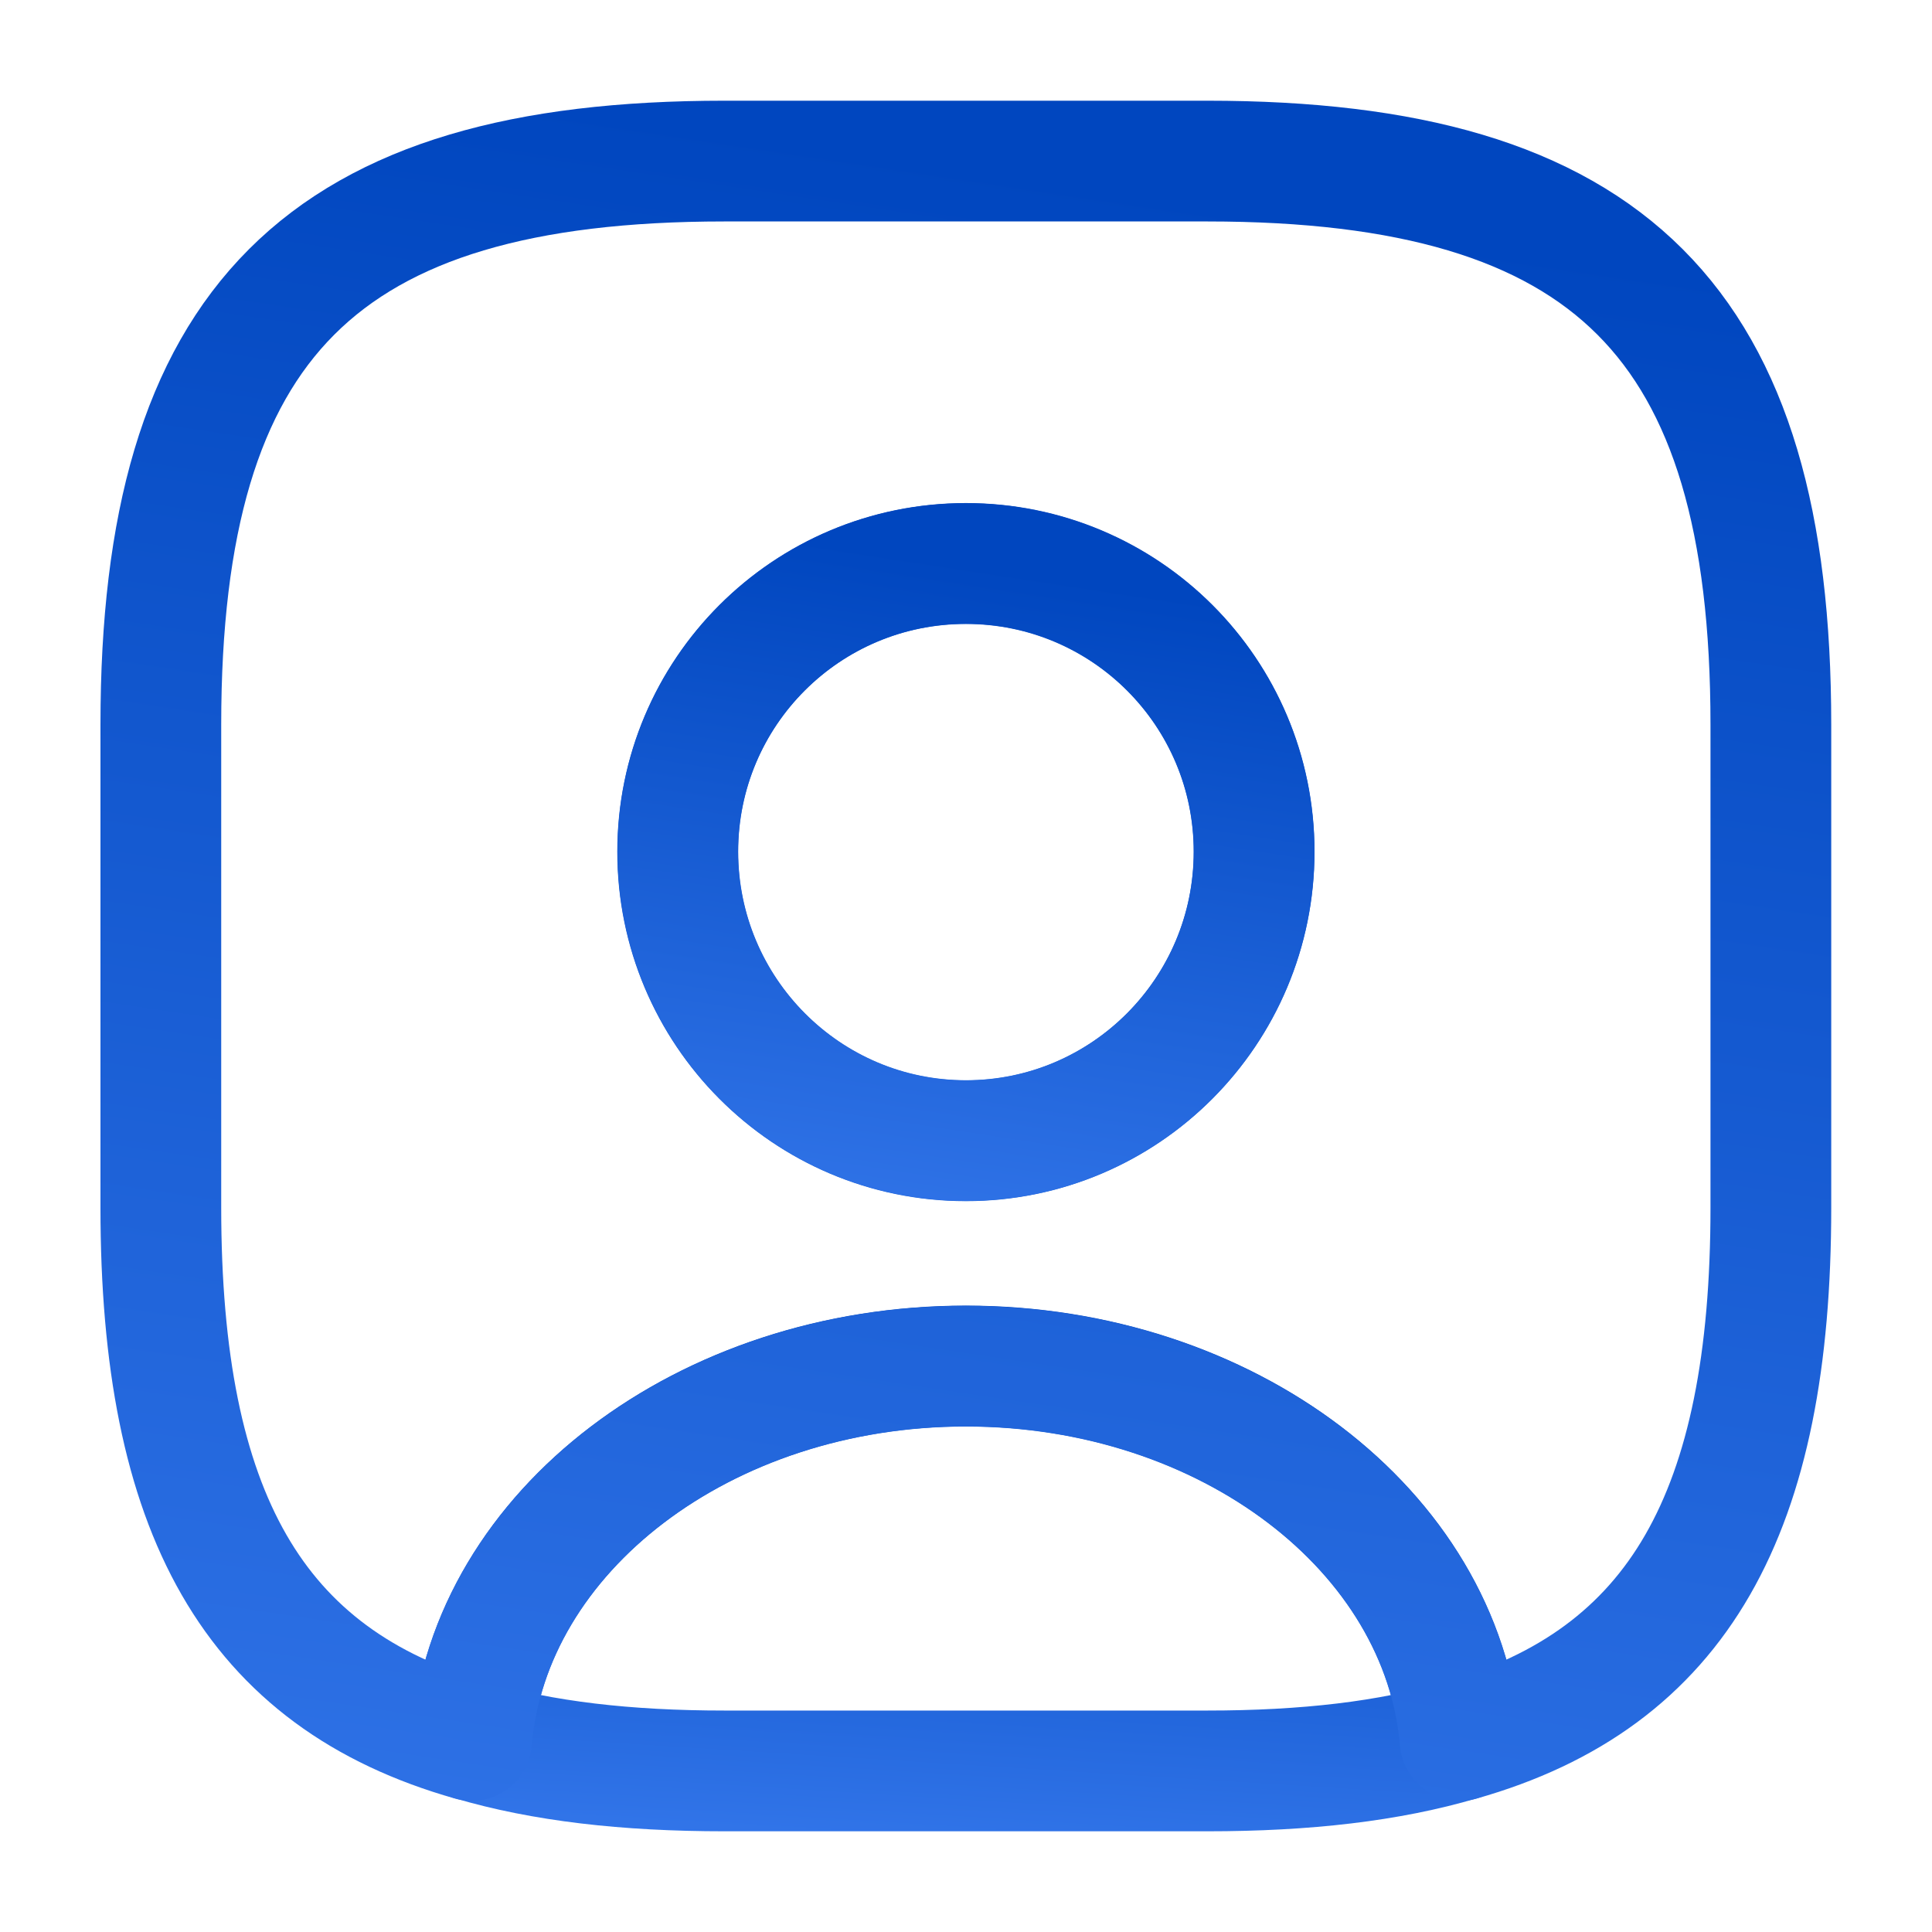
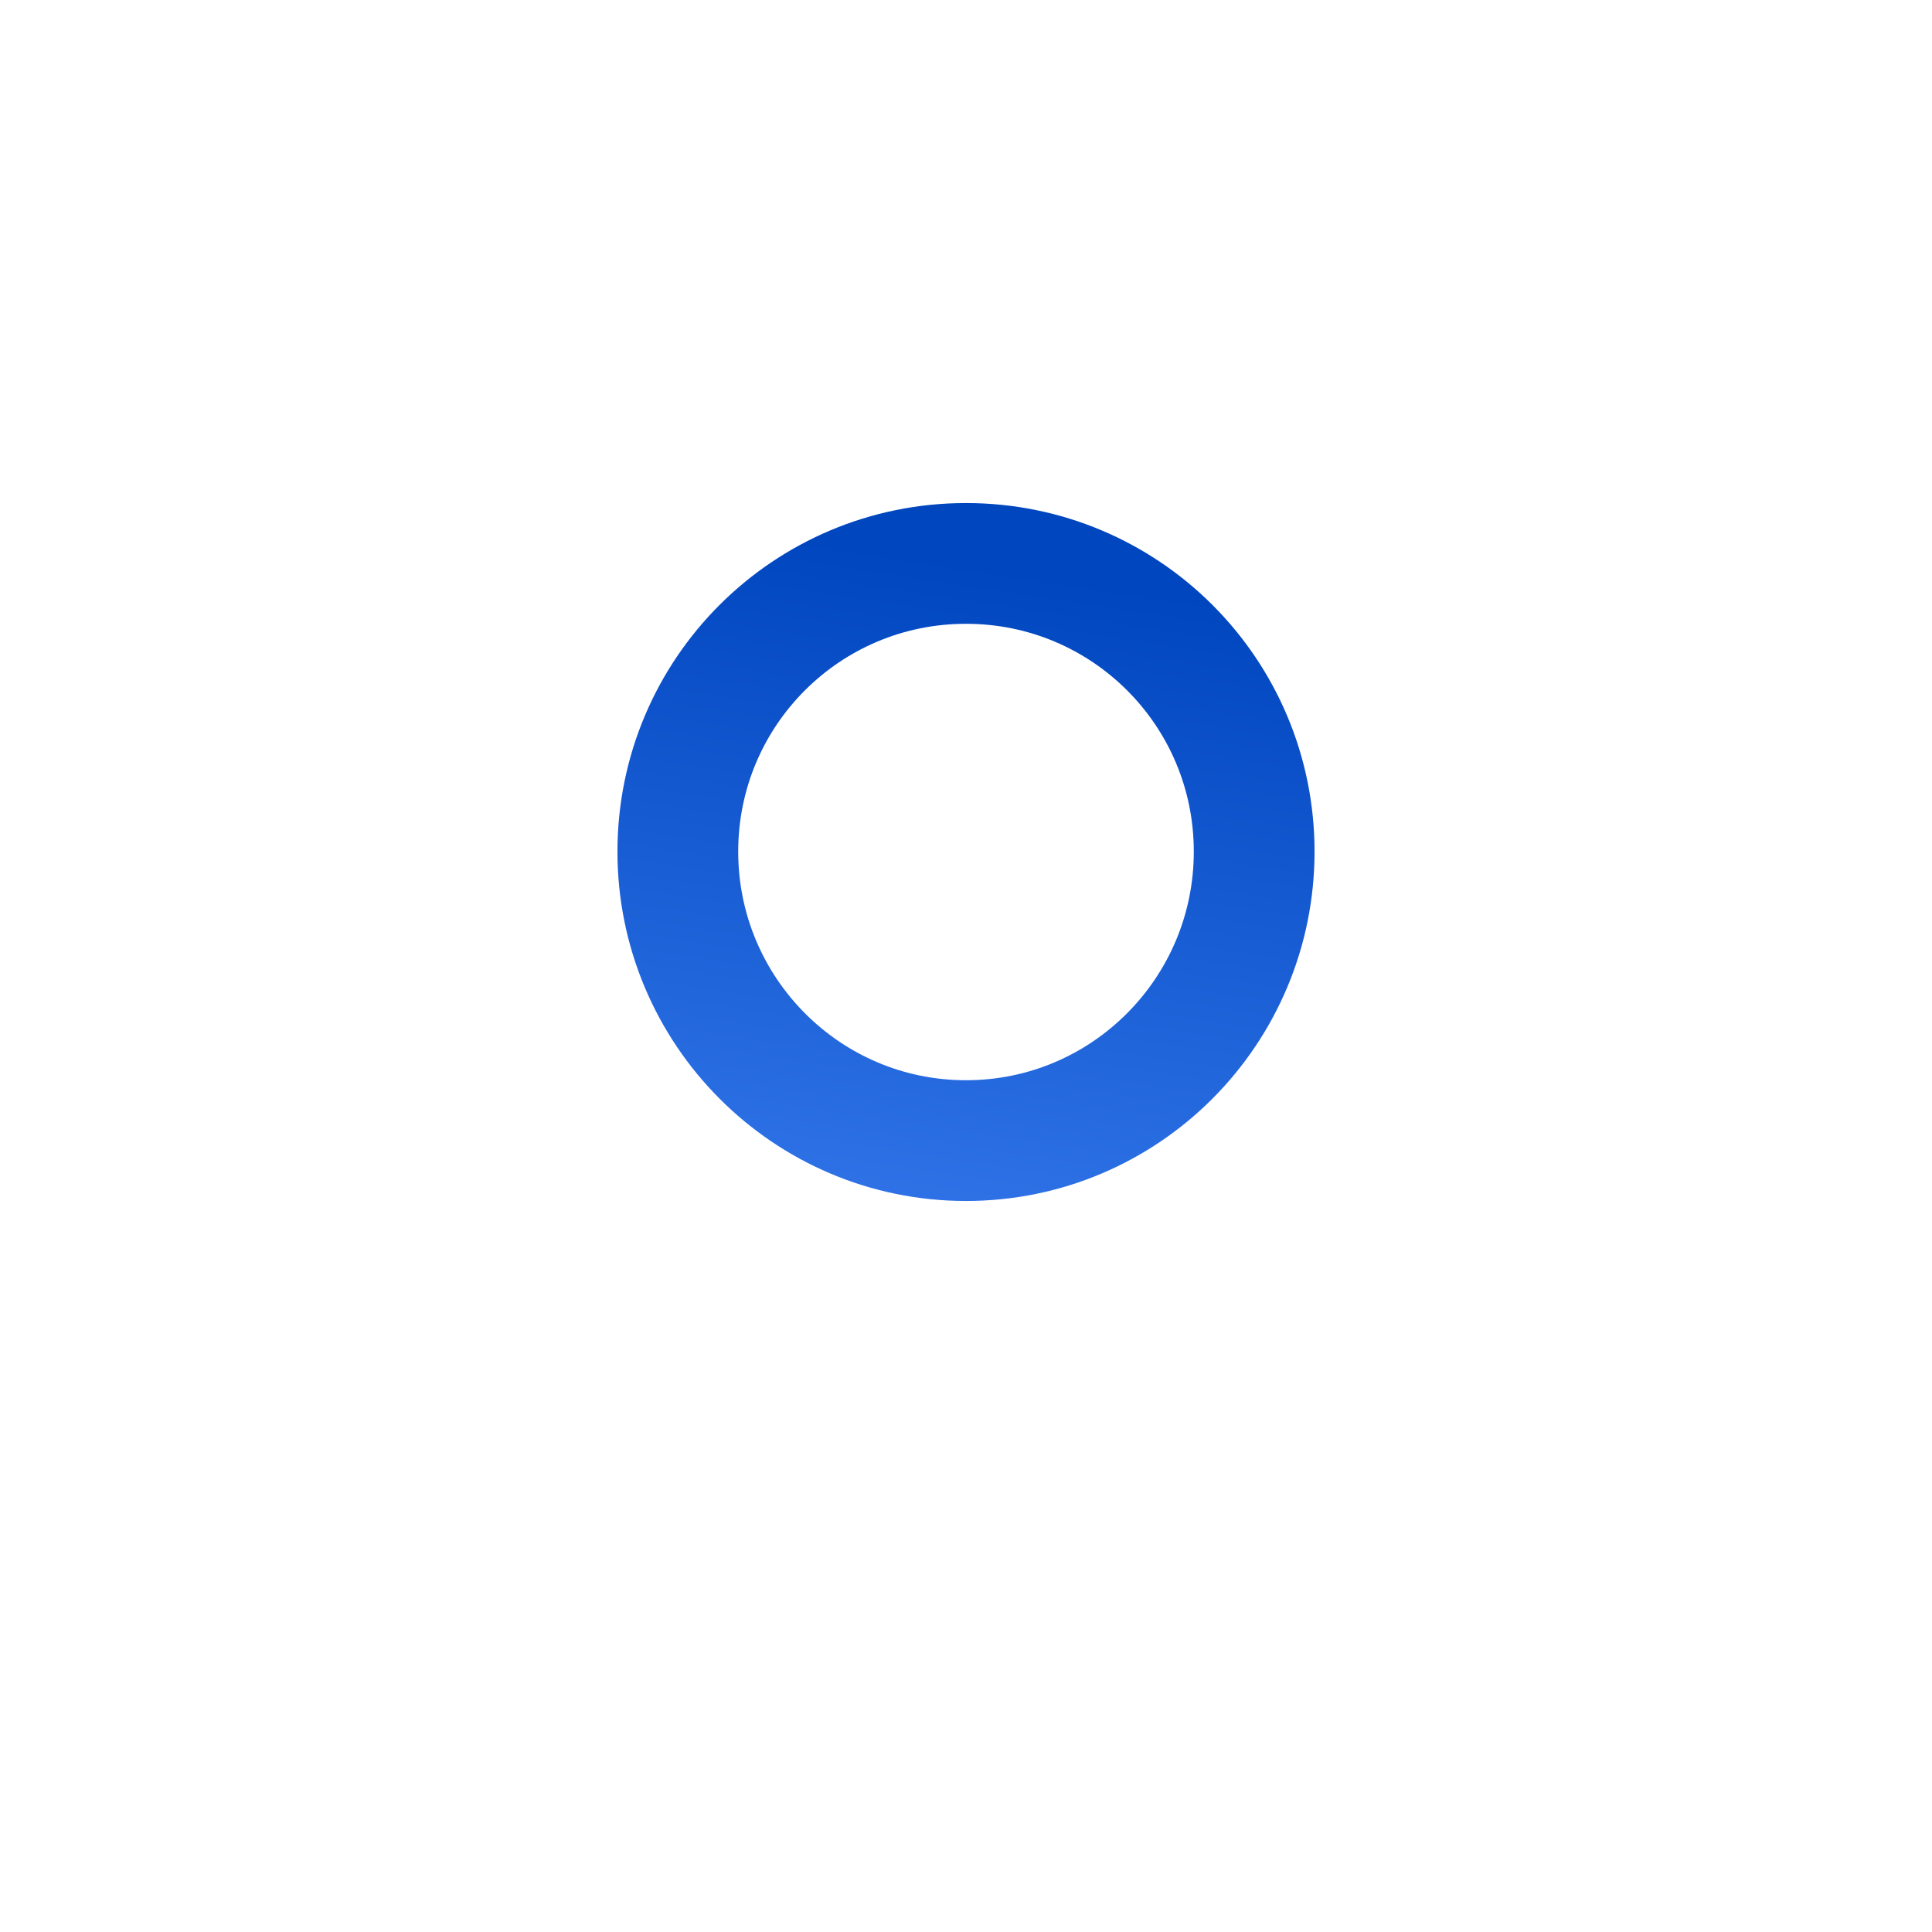
<svg xmlns="http://www.w3.org/2000/svg" width="32" height="32" viewBox="0 0 32 32" fill="none">
  <g id="vuesax/linear/user-square">
    <g id="user-square">
-       <path id="Vector" d="M24.186 28.825C23.012 29.172 21.626 29.332 19.999 29.332H11.999C10.373 29.332 8.986 29.172 7.812 28.825C8.106 25.358 11.666 22.625 15.999 22.625C20.332 22.625 23.892 25.358 24.186 28.825Z" stroke="url(#paint0_linear_4759_30592)" stroke-width="2" stroke-linecap="round" stroke-linejoin="round" />
-       <path id="Vector_2" d="M19.997 2.668H11.997C5.331 2.668 2.664 5.335 2.664 12.001V20.001C2.664 25.041 4.184 27.801 7.811 28.828C8.104 25.361 11.664 22.628 15.997 22.628C20.331 22.628 23.891 25.361 24.184 28.828C27.811 27.801 29.331 25.041 29.331 20.001V12.001C29.331 5.335 26.664 2.668 19.997 2.668ZM15.997 18.895C13.357 18.895 11.224 16.748 11.224 14.108C11.224 11.468 13.357 9.335 15.997 9.335C18.637 9.335 20.771 11.468 20.771 14.108C20.771 16.748 18.637 18.895 15.997 18.895Z" stroke="url(#paint1_linear_4759_30592)" stroke-width="2" stroke-linecap="round" stroke-linejoin="round" />
      <path id="Vector_3" d="M20.773 14.105C20.773 16.745 18.64 18.892 16 18.892C13.36 18.892 11.227 16.745 11.227 14.105C11.227 11.465 13.36 9.332 16 9.332C18.64 9.332 20.773 11.465 20.773 14.105Z" stroke="url(#paint2_linear_4759_30592)" stroke-width="2" stroke-linecap="round" stroke-linejoin="round" />
    </g>
  </g>
  <defs>
    <linearGradient id="paint0_linear_4759_30592" x1="15.999" y1="22.625" x2="15.486" y2="30.829" gradientUnits="userSpaceOnUse">
      <stop stop-color="#0046BF" />
      <stop offset="1" stop-color="#3376EA" />
    </linearGradient>
    <linearGradient id="paint1_linear_4759_30592" x1="15.997" y1="2.668" x2="11.289" y2="34.087" gradientUnits="userSpaceOnUse">
      <stop stop-color="#0046BF" />
      <stop offset="1" stop-color="#3376EA" />
    </linearGradient>
    <linearGradient id="paint2_linear_4759_30592" x1="16" y1="9.332" x2="14.245" y2="20.803" gradientUnits="userSpaceOnUse">
      <stop stop-color="#0046BF" />
      <stop offset="1" stop-color="#3376EA" />
    </linearGradient>
  </defs>
</svg>